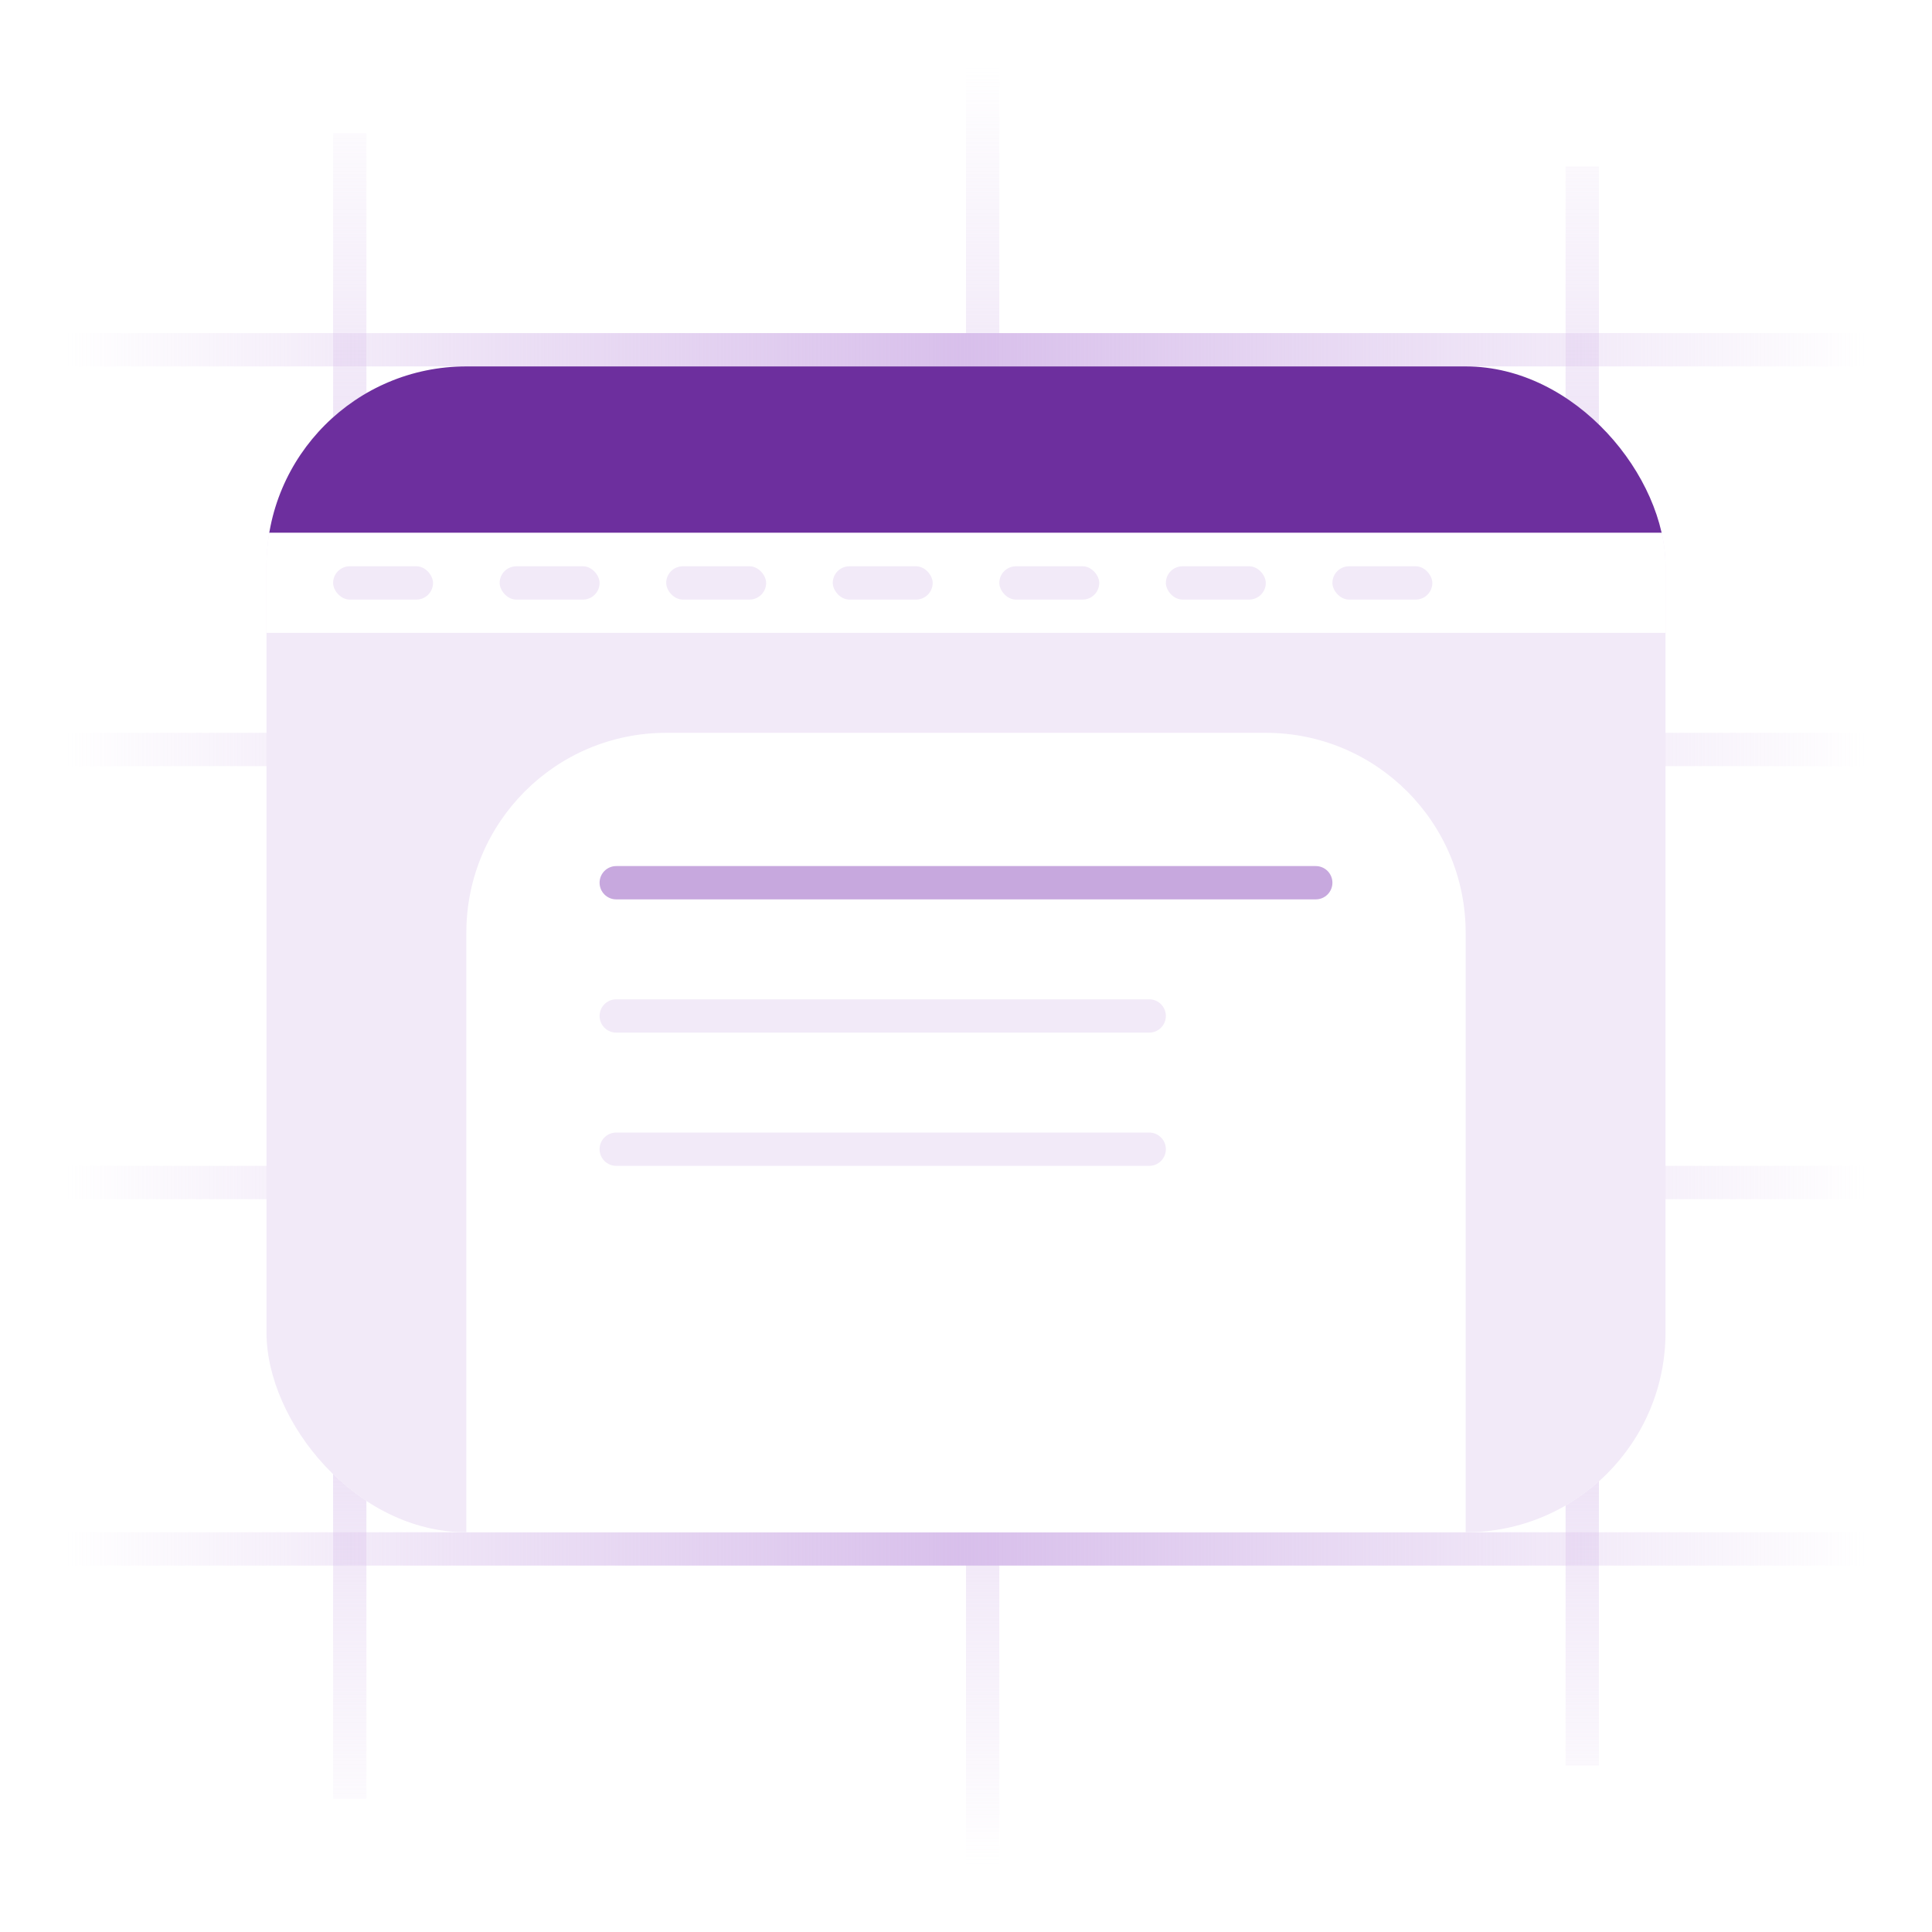
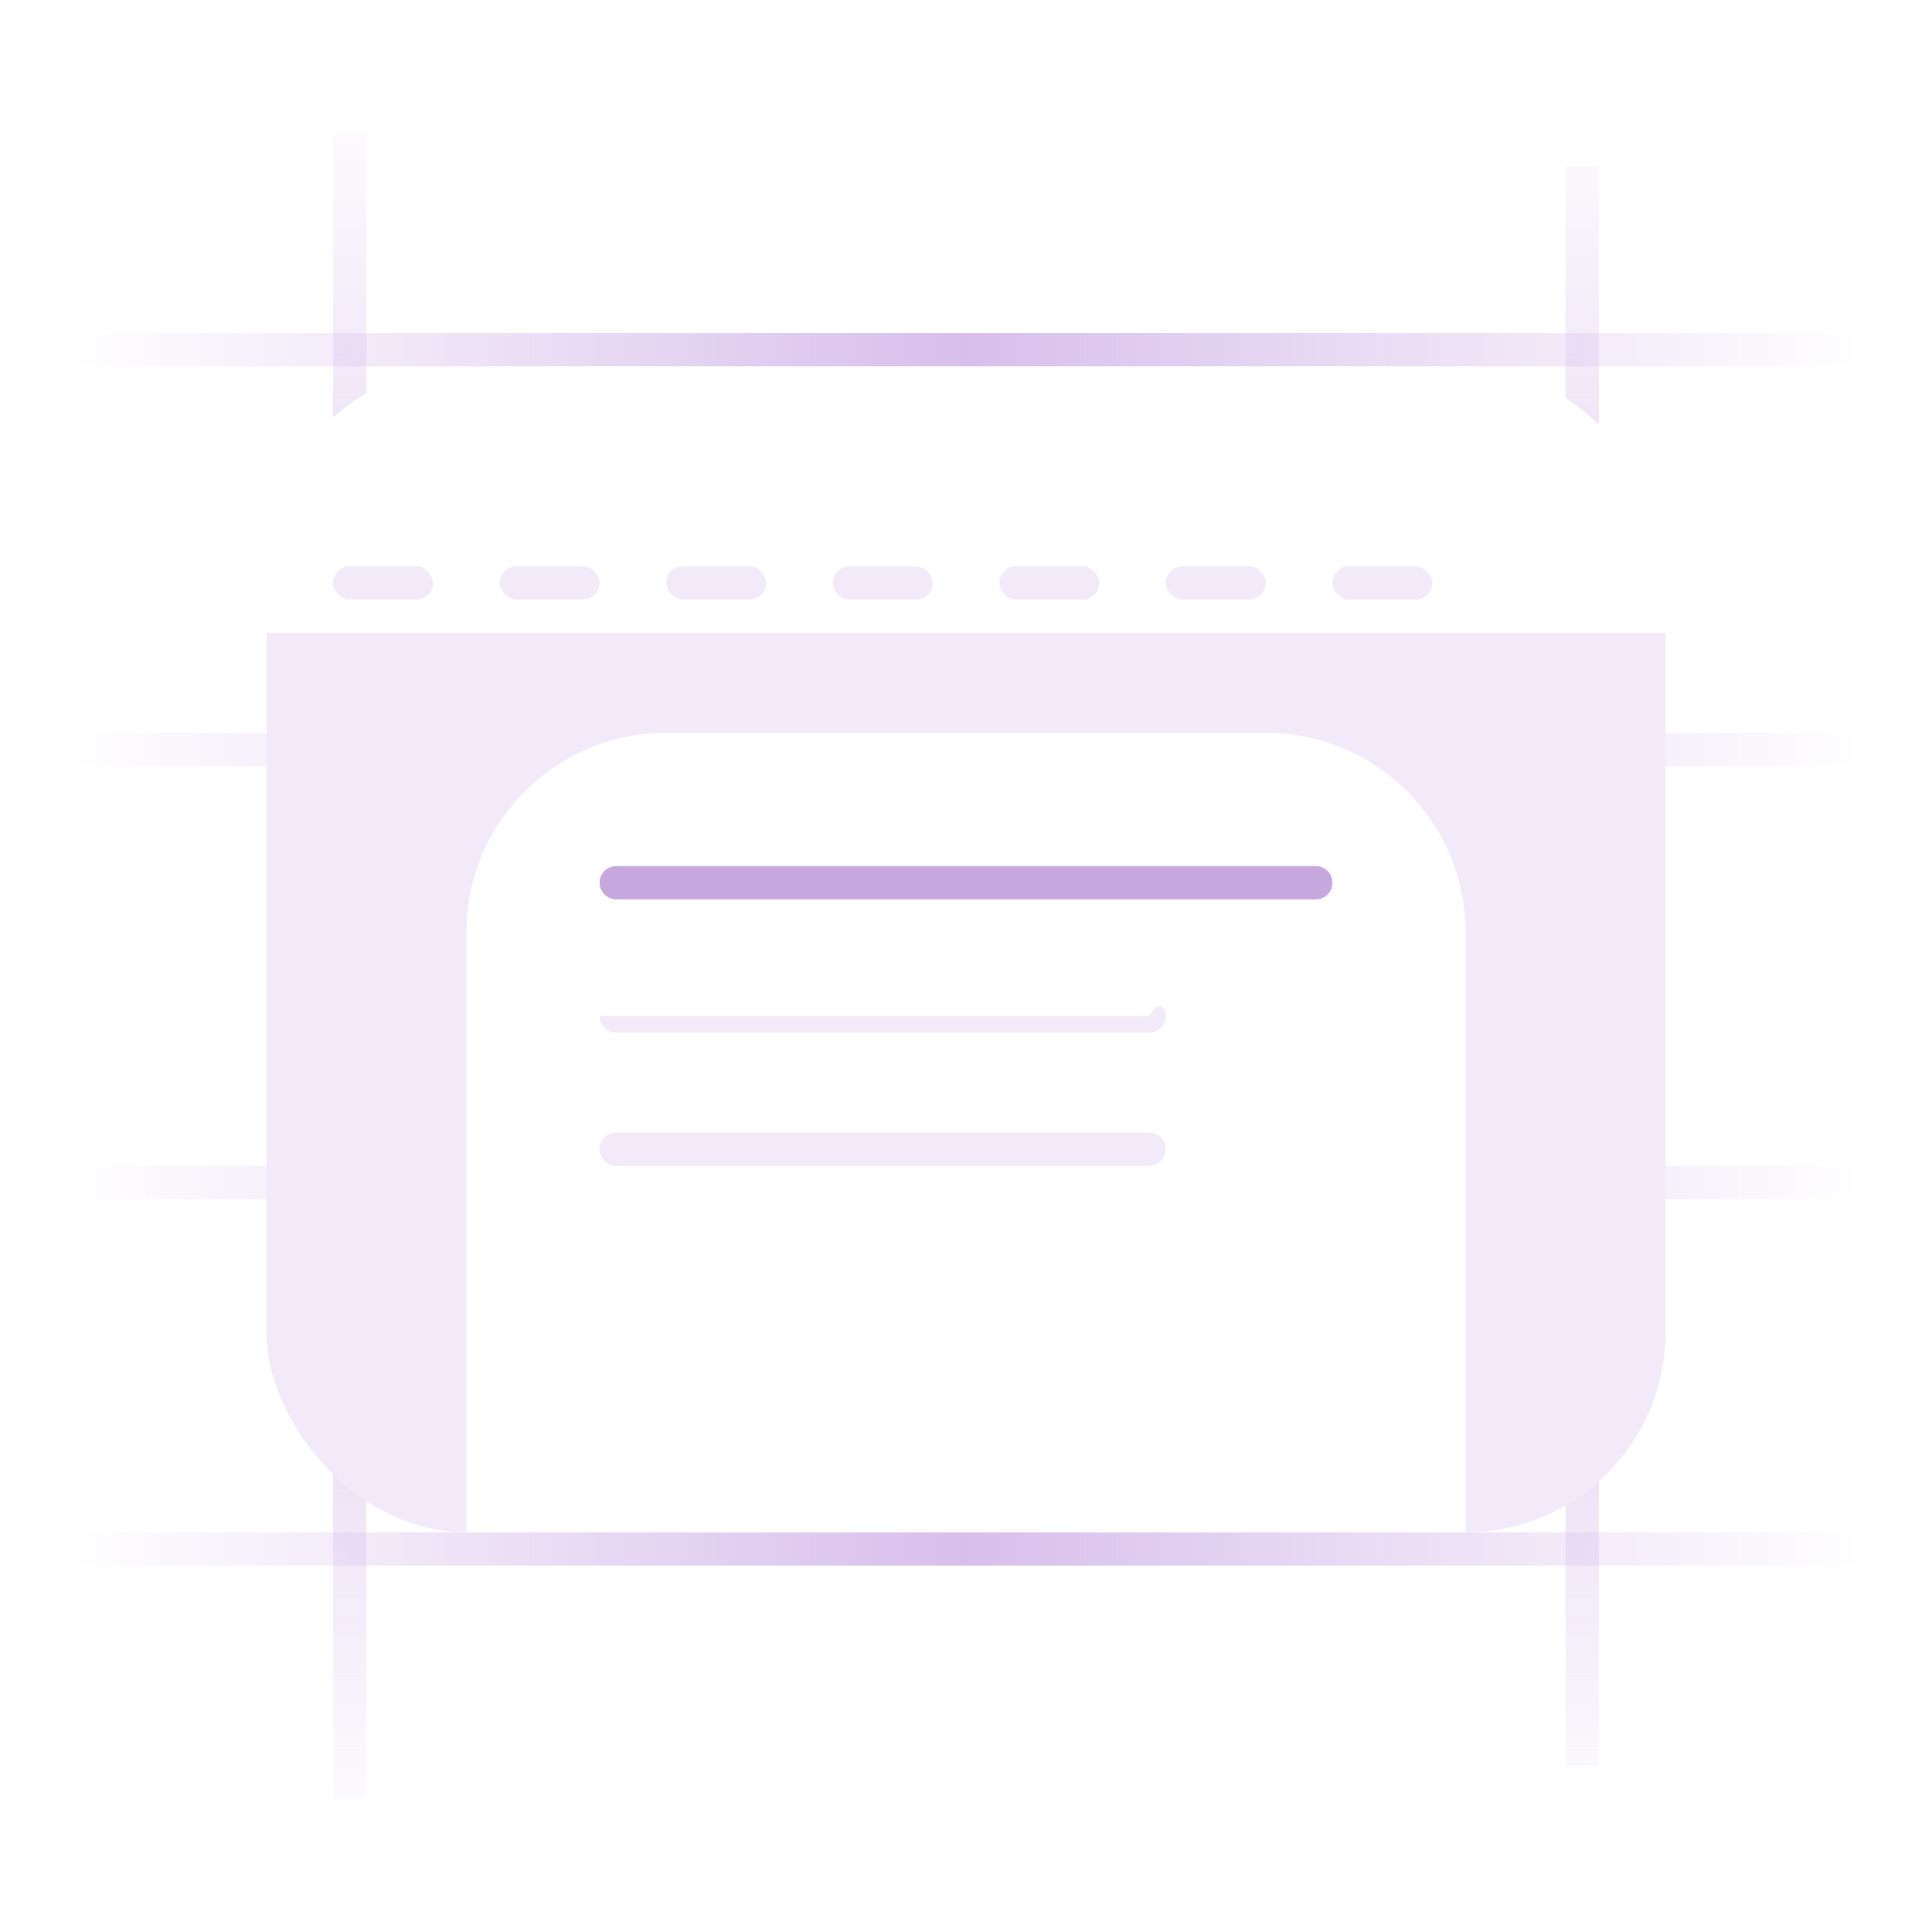
<svg xmlns="http://www.w3.org/2000/svg" width="58" height="58" viewBox="0 0 58 58" fill="none">
-   <path d="M30 2H29V56H30V2Z" fill="url(#paint0_linear_2009_2443)" />
  <path d="M10 4H11V54H10V4Z" fill="url(#paint1_linear_2009_2443)" />
  <path d="M47 5H48V53H47V5Z" fill="url(#paint2_linear_2009_2443)" />
  <path d="M56 11V10L2 10V11L56 11Z" fill="url(#paint3_linear_2009_2443)" />
  <path d="M56 36V35L2 35V36L56 36Z" fill="url(#paint4_linear_2009_2443)" />
  <path d="M56 22V23L2 23V22L56 22Z" fill="url(#paint5_linear_2009_2443)" />
  <path d="M56 47V46H2V47L56 47Z" fill="url(#paint6_linear_2009_2443)" />
  <g filter="url(#filter0_d_2009_2443)">
    <g clip-path="url(#clip0_2009_2443)">
      <g filter="url(#filter1_d_2009_2443)">
        <rect x="8" y="11" width="42" height="35" rx="6" fill="white" />
      </g>
-       <path d="M50 16C50 13.239 47.761 11 45 11H13C10.239 11 8 13.239 8 16L50 16Z" fill="#6D2F9E" />
      <path d="M8 16H50V40C50 43.314 47.314 46 44 46H14C10.686 46 8 43.314 8 40V16Z" fill="#F2EAF8" />
      <path d="M14 28C14 24.686 16.686 22 20 22H38C41.314 22 44 24.686 44 28V46H14V28Z" fill="white" />
      <path d="M18.5 26C18.224 26 18 26.224 18 26.5C18 26.776 18.224 27 18.5 27H39.5C39.776 27 40 26.776 40 26.5C40 26.224 39.776 26 39.5 26H18.5Z" fill="#C7A8DE" />
-       <path d="M18 30.5C18 30.224 18.224 30 18.5 30H34.5C34.776 30 35 30.224 35 30.5C35 30.776 34.776 31 34.5 31H18.5C18.224 31 18 30.776 18 30.5Z" fill="#F2EAF8" />
+       <path d="M18 30.5H34.5C34.776 30 35 30.224 35 30.5C35 30.776 34.776 31 34.5 31H18.5C18.224 31 18 30.776 18 30.5Z" fill="#F2EAF8" />
      <path d="M18 34.5C18 34.224 18.224 34 18.5 34H34.5C34.776 34 35 34.224 35 34.5C35 34.776 34.776 35 34.5 35H18.5C18.224 35 18 34.776 18 34.5Z" fill="#F2EAF8" />
      <rect x="8" y="16" width="42" height="3" fill="white" />
      <rect x="10" y="17" width="3" height="1" rx="0.5" fill="#F2EAF8" />
      <rect x="15" y="17" width="3" height="1" rx="0.5" fill="#F2EAF8" />
      <rect x="20" y="17" width="3" height="1" rx="0.5" fill="#F2EAF8" />
      <rect x="25" y="17" width="3" height="1" rx="0.5" fill="#F2EAF8" />
      <rect x="30" y="17" width="3" height="1" rx="0.5" fill="#F2EAF8" />
      <rect x="35" y="17" width="3" height="1" rx="0.5" fill="#F2EAF8" />
      <rect x="40" y="17" width="3" height="1" rx="0.5" fill="#F2EAF8" />
    </g>
  </g>
  <defs>
    <filter id="filter0_d_2009_2443" x="5" y="8" width="48" height="41" filterUnits="userSpaceOnUse" color-interpolation-filters="sRGB">
      <feFlood flood-opacity="0" result="BackgroundImageFix" />
      <feColorMatrix in="SourceAlpha" type="matrix" values="0 0 0 0 0 0 0 0 0 0 0 0 0 0 0 0 0 0 127 0" result="hardAlpha" />
      <feOffset />
      <feGaussianBlur stdDeviation="1.5" />
      <feComposite in2="hardAlpha" operator="out" />
      <feColorMatrix type="matrix" values="0 0 0 0 0.068 0 0 0 0 0.05 0 0 0 0 0.276 0 0 0 0.35 0" />
      <feBlend mode="normal" in2="BackgroundImageFix" result="effect1_dropShadow_2009_2443" />
      <feBlend mode="normal" in="SourceGraphic" in2="effect1_dropShadow_2009_2443" result="shape" />
    </filter>
    <filter id="filter1_d_2009_2443" x="5" y="8" width="48" height="41" filterUnits="userSpaceOnUse" color-interpolation-filters="sRGB">
      <feFlood flood-opacity="0" result="BackgroundImageFix" />
      <feColorMatrix in="SourceAlpha" type="matrix" values="0 0 0 0 0 0 0 0 0 0 0 0 0 0 0 0 0 0 127 0" result="hardAlpha" />
      <feOffset />
      <feGaussianBlur stdDeviation="1.5" />
      <feComposite in2="hardAlpha" operator="out" />
      <feColorMatrix type="matrix" values="0 0 0 0 0.068 0 0 0 0 0.05 0 0 0 0 0.276 0 0 0 0.35 0" />
      <feBlend mode="normal" in2="BackgroundImageFix" result="effect1_dropShadow_2009_2443" />
      <feBlend mode="normal" in="SourceGraphic" in2="effect1_dropShadow_2009_2443" result="shape" />
    </filter>
    <linearGradient id="paint0_linear_2009_2443" x1="29.5" y1="2" x2="29.5" y2="56" gradientUnits="userSpaceOnUse">
      <stop stop-color="#D8BFEB" stop-opacity="0" />
      <stop offset="0.5" stop-color="#D8BFEB" />
      <stop offset="1" stop-color="#D8BFEB" stop-opacity="0" />
    </linearGradient>
    <linearGradient id="paint1_linear_2009_2443" x1="29.5" y1="2" x2="29.5" y2="56" gradientUnits="userSpaceOnUse">
      <stop stop-color="#D8BFEB" stop-opacity="0" />
      <stop offset="0.5" stop-color="#D8BFEB" />
      <stop offset="1" stop-color="#D8BFEB" stop-opacity="0" />
    </linearGradient>
    <linearGradient id="paint2_linear_2009_2443" x1="29.5" y1="2" x2="29.5" y2="56" gradientUnits="userSpaceOnUse">
      <stop stop-color="#D8BFEB" stop-opacity="0" />
      <stop offset="0.5" stop-color="#D8BFEB" />
      <stop offset="1" stop-color="#D8BFEB" stop-opacity="0" />
    </linearGradient>
    <linearGradient id="paint3_linear_2009_2443" x1="56" y1="46.5" x2="2" y2="46.5" gradientUnits="userSpaceOnUse">
      <stop stop-color="#D8BFEB" stop-opacity="0" />
      <stop offset="0.5" stop-color="#D8BFEB" />
      <stop offset="1" stop-color="#D8BFEB" stop-opacity="0" />
    </linearGradient>
    <linearGradient id="paint4_linear_2009_2443" x1="56" y1="46.5" x2="2" y2="46.5" gradientUnits="userSpaceOnUse">
      <stop stop-color="#D8BFEB" stop-opacity="0" />
      <stop offset="0.5" stop-color="#D8BFEB" />
      <stop offset="1" stop-color="#D8BFEB" stop-opacity="0" />
    </linearGradient>
    <linearGradient id="paint5_linear_2009_2443" x1="56" y1="46.5" x2="2" y2="46.5" gradientUnits="userSpaceOnUse">
      <stop stop-color="#D8BFEB" stop-opacity="0" />
      <stop offset="0.5" stop-color="#D8BFEB" />
      <stop offset="1" stop-color="#D8BFEB" stop-opacity="0" />
    </linearGradient>
    <linearGradient id="paint6_linear_2009_2443" x1="56" y1="46.5" x2="2" y2="46.5" gradientUnits="userSpaceOnUse">
      <stop stop-color="#D8BFEB" stop-opacity="0" />
      <stop offset="0.5" stop-color="#D8BFEB" />
      <stop offset="1" stop-color="#D8BFEB" stop-opacity="0" />
    </linearGradient>
    <clipPath id="clip0_2009_2443">
      <rect x="8" y="11" width="42" height="35" rx="6" fill="white" />
    </clipPath>
  </defs>
</svg>